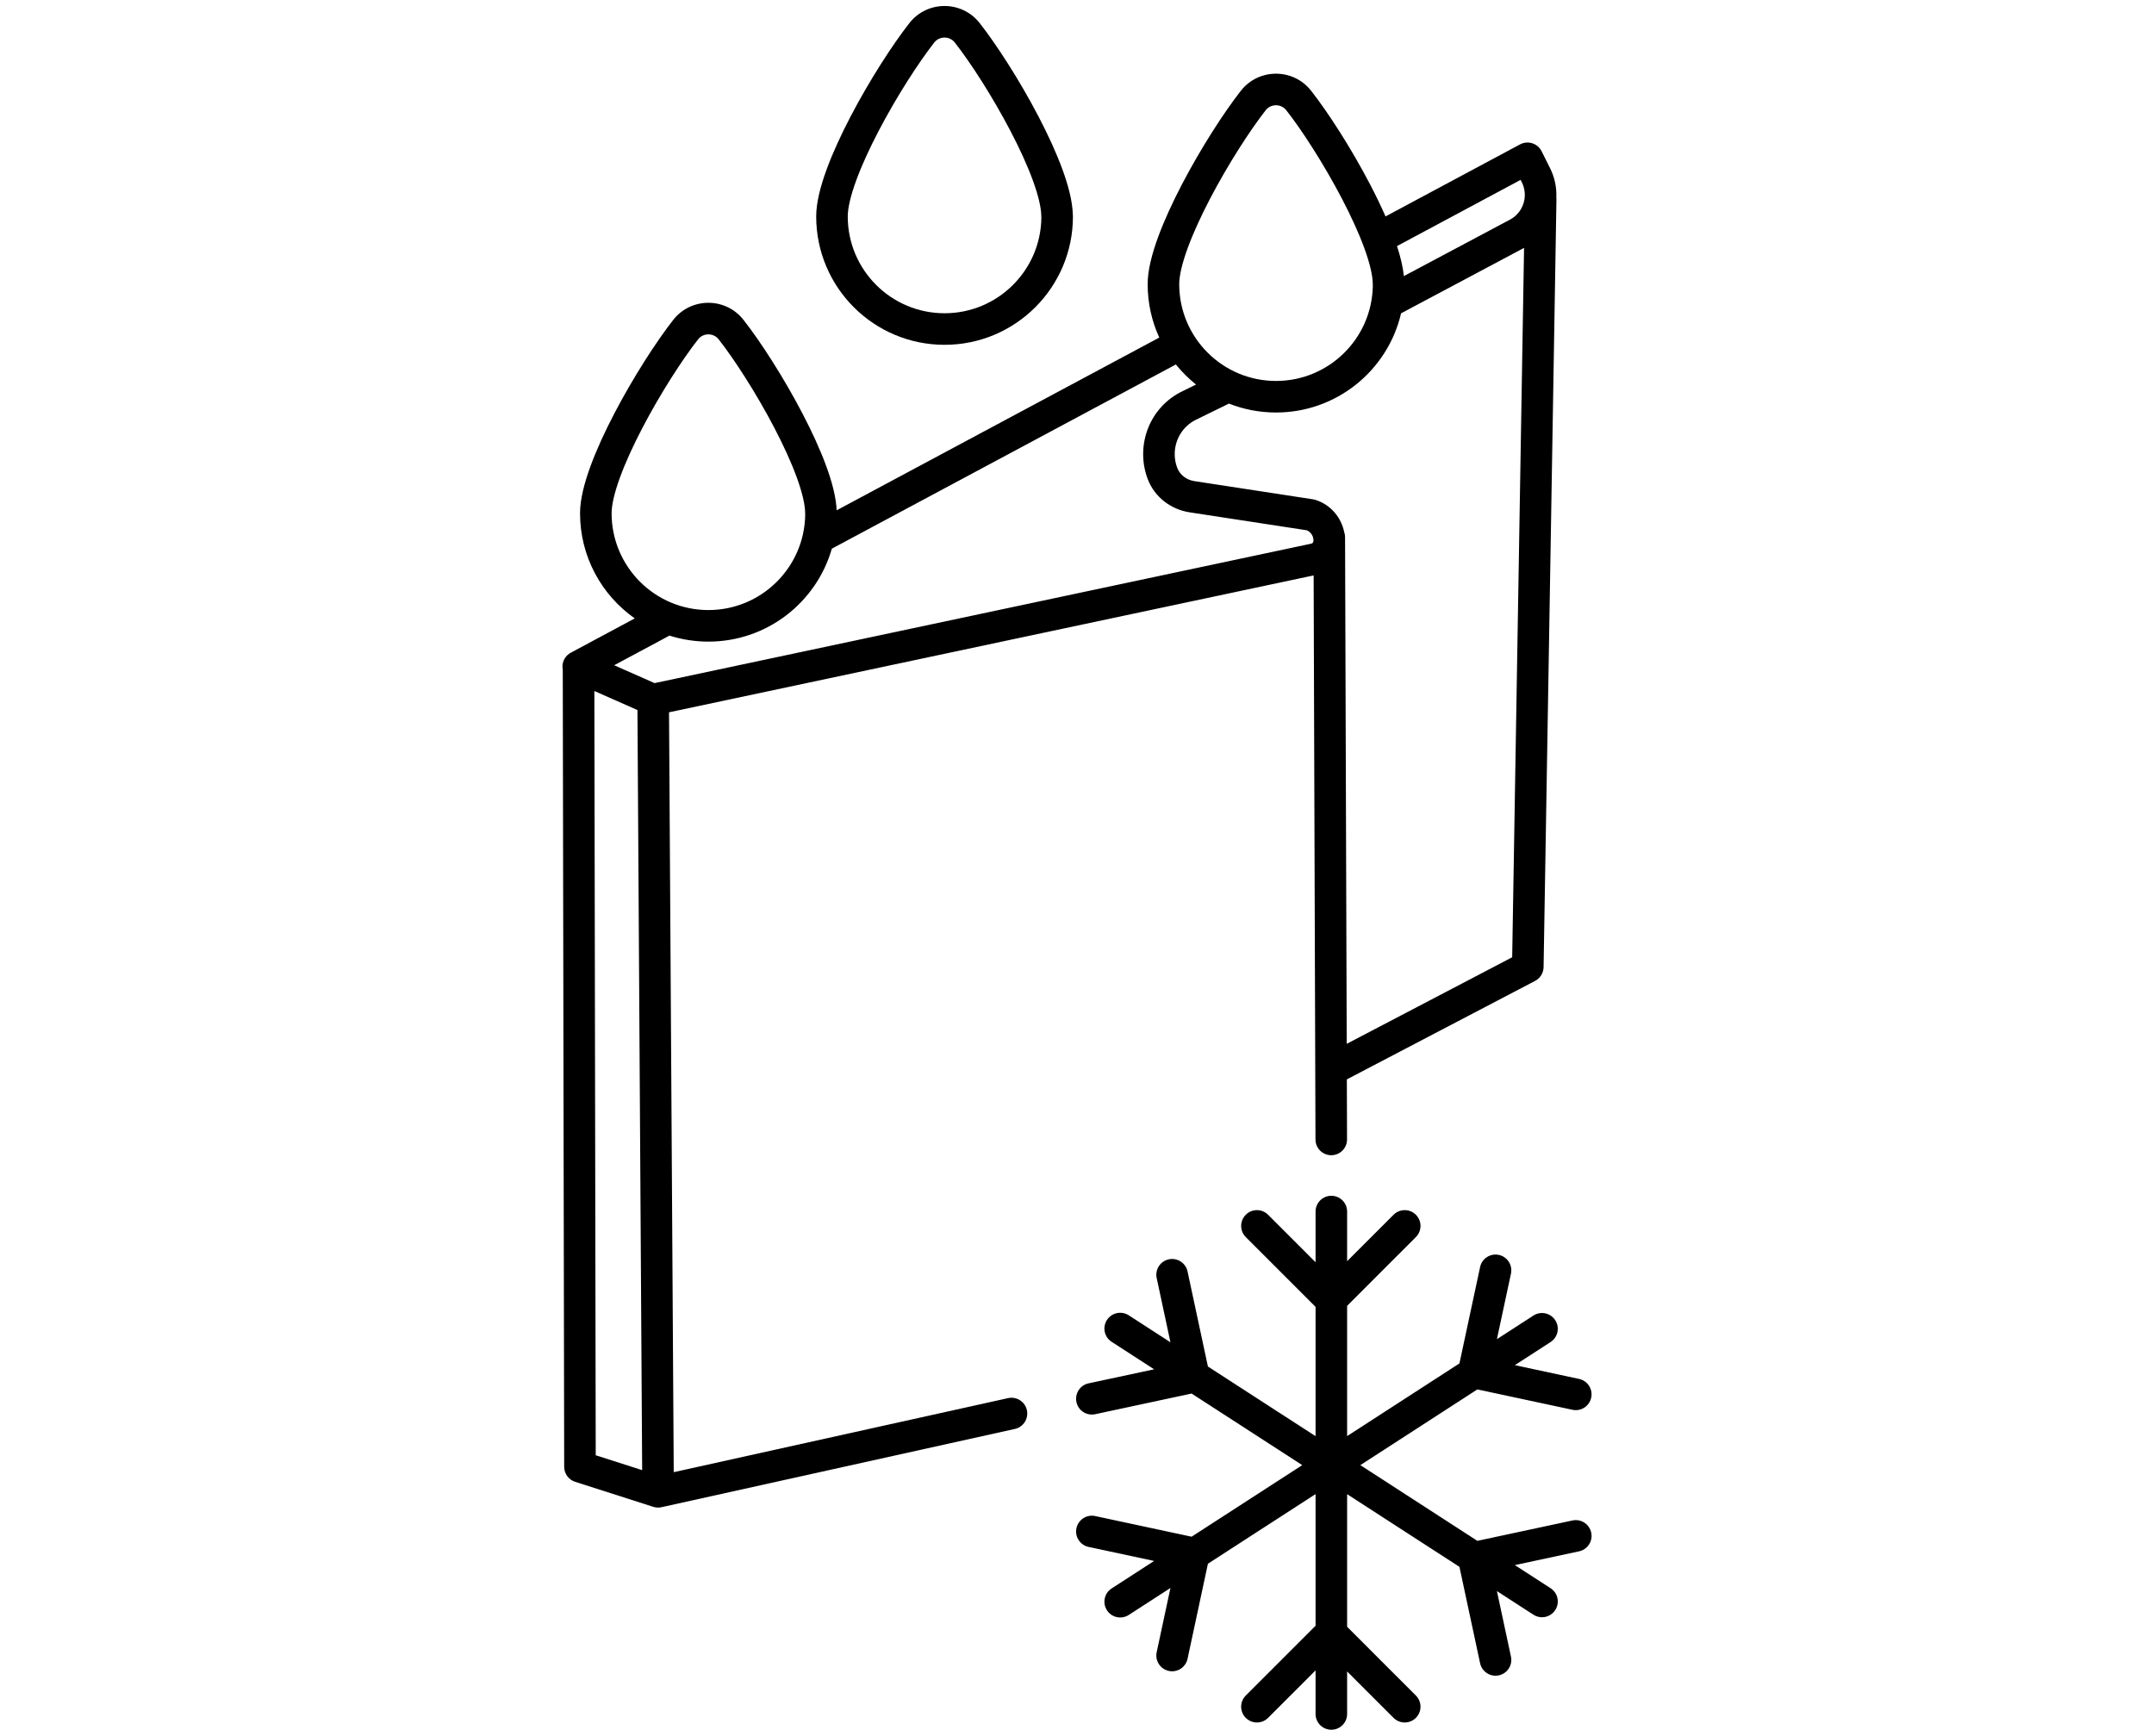
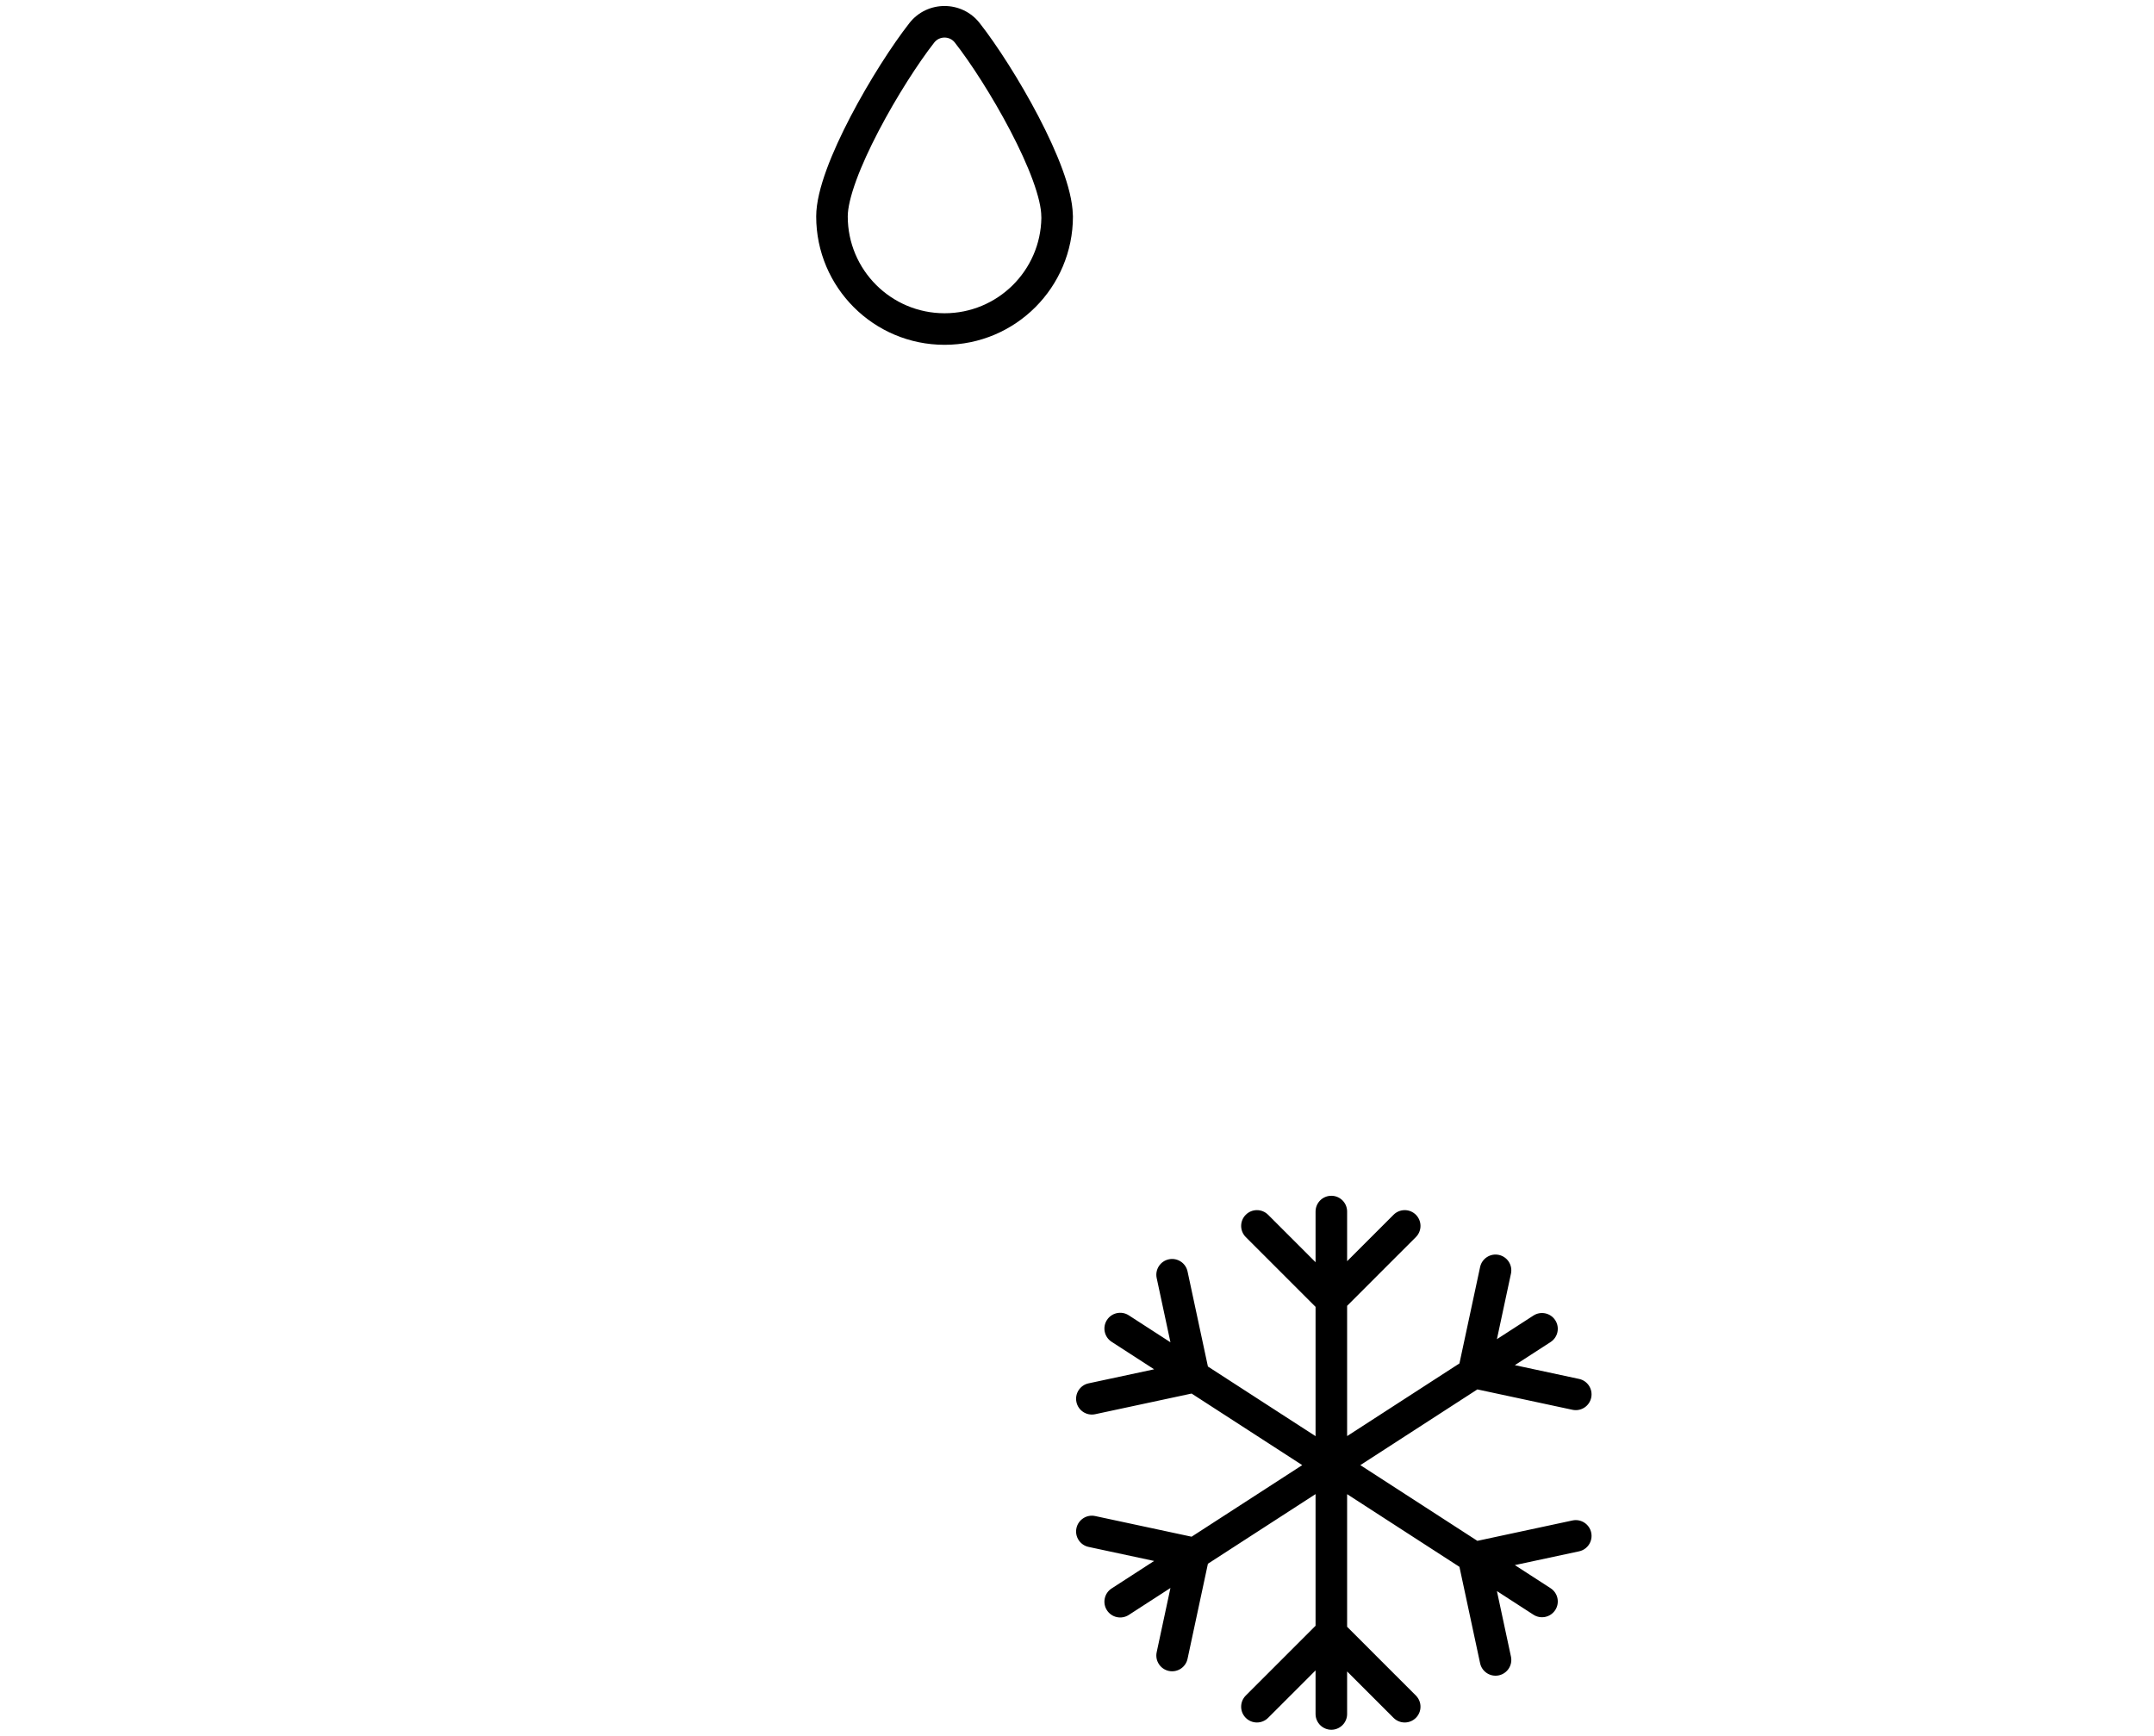
<svg xmlns="http://www.w3.org/2000/svg" width="819" height="660" viewBox="0 0 819 660" fill="none">
  <rect width="819" height="660" fill="white" />
  <g clip-path="url(#clip0_26_183)">
    <path fill-rule="evenodd" clip-rule="evenodd" d="M407.956 82.305C407.956 82.072 407.943 81.842 407.917 81.616C407.782 76.487 406.18 70.489 403.982 64.473C401.638 58.059 398.417 51.1 394.851 44.27C387.735 30.642 378.999 17.067 372.476 8.76C365.693 0.121 352.568 0.12 345.786 8.76L345.783 8.765C339.278 17.068 330.543 30.641 323.423 44.269C319.855 51.099 316.631 58.058 314.285 64.471C311.986 70.758 310.336 77.028 310.336 82.305C310.336 109.259 332.192 131.115 359.146 131.115C386.1 131.115 407.956 109.259 407.956 82.305ZM355.227 16.168C357.205 13.65 361.059 13.651 363.036 16.17C369.023 23.793 377.372 36.723 384.214 49.825C387.626 56.36 390.602 62.822 392.711 68.592C394.865 74.489 395.926 79.166 395.926 82.305C395.926 82.494 395.935 82.681 395.952 82.865C395.652 102.933 379.285 119.115 359.146 119.115C338.82 119.115 322.336 102.631 322.336 82.305C322.336 79.167 323.398 74.491 325.555 68.594C327.666 62.824 330.644 56.362 334.059 49.826C340.903 36.726 349.252 23.795 355.227 16.168Z" fill="black" />
-     <path fill-rule="evenodd" clip-rule="evenodd" d="M582.602 54.477C584.147 54.968 585.427 56.062 586.151 57.512L589.36 63.928C591.142 67.482 591.905 71.291 591.753 75.013C591.785 75.282 591.799 75.557 591.795 75.835L586.905 367.766C586.868 369.962 585.634 371.963 583.687 372.981L512.101 410.436L512.175 433.255C512.186 436.569 509.509 439.264 506.195 439.275C502.881 439.286 500.186 436.608 500.175 433.295L499.473 218.8L254.38 270.854L256.169 559.791L383.288 531.637C386.524 530.92 389.727 532.962 390.444 536.197C391.16 539.433 389.118 542.636 385.883 543.353L251.513 573.113C251.311 573.158 251.109 573.192 250.907 573.215C250.006 573.321 249.118 573.218 248.299 572.942L218.686 563.459C216.205 562.665 214.52 560.361 214.516 557.756L213.976 254.683C213.912 254.367 213.872 254.043 213.86 253.713C213.772 251.422 214.999 249.281 217.02 248.197L241.354 235.147C228.771 226.318 220.545 211.701 220.545 195.165C220.545 189.888 222.195 183.618 224.495 177.331C226.841 170.918 230.064 163.958 233.632 157.129C240.753 143.501 249.487 129.928 255.992 121.625L255.996 121.62C262.778 112.98 275.902 112.98 282.684 121.619C289.208 129.926 297.944 143.502 305.06 157.13C308.627 163.96 311.847 170.919 314.191 177.333C316.328 183.181 317.902 189.014 318.112 194.046L440.781 128.359C437.946 122.173 436.365 115.293 436.365 108.045C436.365 102.768 438.015 96.498 440.314 90.211C442.661 83.797 445.884 76.838 449.452 70.009C456.572 56.381 465.307 42.808 471.812 34.505L471.816 34.5C478.598 25.86 491.722 25.86 498.504 34.499C505.028 42.806 513.764 56.382 520.88 70.01C523.019 74.106 525.034 78.249 526.809 82.293L577.952 54.906C579.381 54.141 581.058 53.986 582.602 54.477ZM316.281 208.638C310.433 229.041 291.636 243.975 269.355 243.975C264.193 243.975 259.218 243.173 254.548 241.688L233.522 252.964L248.886 259.753L498.375 206.765L498.392 206.762C499.025 206.619 499.158 206.406 499.195 206.346L499.199 206.34C499.292 206.194 499.46 205.79 499.39 205.075C499.251 203.649 498.316 202.243 496.875 201.64L452.226 194.796L452.202 194.792C445.303 193.705 439.146 189.161 436.482 182.392L436.479 182.383C431.808 170.455 436.213 155.912 448.645 149.23C448.711 149.194 448.779 149.16 448.846 149.126L454.768 146.226C451.939 143.971 449.367 141.407 447.101 138.587L316.281 208.638ZM454.235 159.849L467.27 153.465C472.814 155.653 478.854 156.855 485.175 156.855C508.312 156.855 527.693 140.75 532.718 119.141L579.484 94.256L574.966 364.001L512.056 396.916L511.425 204.235C511.423 203.534 511.3 202.861 511.077 202.236C509.993 197.041 506.238 191.993 500.15 190.073C499.858 189.98 499.558 189.911 499.255 189.864L454.069 182.938L454.059 182.936C451.064 182.461 448.647 180.528 447.651 178.003C445.076 171.421 447.537 163.509 454.235 159.849ZM531.172 93.569C532.462 97.532 533.419 101.418 533.788 104.979L574.006 83.578L574.055 83.552C579.198 80.876 581.25 74.523 578.632 69.306L578.178 68.397L531.172 93.569ZM225.99 262.755L226.508 553.364L244.164 559.017L242.374 269.995L225.99 262.755ZM489.066 41.91C487.088 39.391 483.234 39.39 481.256 41.908C475.281 49.535 466.932 62.466 460.088 75.566C456.674 82.102 453.695 88.564 451.584 94.334C449.427 100.231 448.365 104.907 448.365 108.045C448.365 128.371 464.849 144.855 485.175 144.855C505.314 144.855 521.681 128.673 521.981 108.605C521.964 108.421 521.955 108.234 521.955 108.045C521.955 104.906 520.895 100.229 518.74 94.332C516.631 88.562 513.655 82.1 510.243 75.565C503.402 62.463 495.052 49.533 489.066 41.91ZM265.436 129.028C267.415 126.51 271.268 126.511 273.246 129.03C279.232 136.653 287.582 149.583 294.423 162.685C297.836 169.22 300.812 175.682 302.92 181.452C305.075 187.349 306.135 192.026 306.135 195.165C306.135 195.354 306.144 195.541 306.161 195.725C305.862 215.793 289.495 231.975 269.355 231.975C249.029 231.975 232.545 215.491 232.545 195.165C232.545 192.027 233.607 187.351 235.764 181.454C237.875 175.684 240.854 169.222 244.268 162.686C251.112 149.586 259.462 136.655 265.436 129.028Z" fill="black" />
    <path d="M506.206 454.695C509.52 454.695 512.206 457.381 512.206 460.695V479.57L529.863 461.912C532.207 459.569 536.005 459.569 538.349 461.912C540.692 464.256 540.692 468.055 538.349 470.398L512.206 496.54V546.073L554.914 518.44L562.768 481.788C563.463 478.548 566.652 476.484 569.892 477.178C573.133 477.873 575.196 481.062 574.502 484.302L569.162 509.221L583.047 500.238C585.829 498.438 589.543 499.234 591.344 502.016C593.144 504.798 592.348 508.512 589.565 510.313L575.978 519.104L600.403 524.338C603.643 525.033 605.707 528.222 605.013 531.462C604.319 534.702 601.129 536.766 597.889 536.072L561.729 528.323L517.231 557.115L561.729 585.907L597.889 578.158C601.129 577.464 604.319 579.528 605.013 582.768C605.707 586.008 603.643 589.197 600.403 589.892L575.978 595.126L589.565 603.918C592.348 605.718 593.144 609.432 591.344 612.214C589.543 614.997 585.829 615.793 583.047 613.993L569.162 605.009L574.502 629.928C575.196 633.168 573.133 636.358 569.892 637.052C566.652 637.746 563.463 635.683 562.768 632.442L554.914 595.79L512.206 568.157V618.59L538.349 644.732C540.692 647.076 540.692 650.875 538.349 653.218C536.005 655.561 532.207 655.561 529.863 653.218L512.206 635.56V651.735C512.206 655.049 509.52 657.735 506.206 657.735C502.892 657.735 500.206 655.049 500.206 651.735V635.17L482.158 653.218C479.815 655.561 476.016 655.561 473.673 653.218C471.33 650.875 471.33 647.076 473.673 644.732L500.206 618.199V568.13L459.279 594.611L451.532 630.762C450.838 634.002 447.648 636.066 444.408 635.372C441.168 634.678 439.104 631.488 439.798 628.248L445.031 603.83L429.185 614.083C426.403 615.883 422.689 615.087 420.889 612.305C419.088 609.522 419.884 605.808 422.667 604.008L438.824 593.553L413.898 588.212C410.658 587.518 408.594 584.328 409.289 581.088C409.983 577.848 413.173 575.784 416.413 576.478L453.073 584.334L495.141 557.115L453.073 529.896L416.413 537.752C413.173 538.446 409.983 536.382 409.289 533.142C408.594 529.902 410.658 526.712 413.898 526.018L438.824 520.677L422.667 510.223C419.884 508.422 419.088 504.708 420.889 501.926C422.689 499.144 426.403 498.347 429.185 500.148L445.031 510.4L439.798 485.982C439.104 482.742 441.168 479.552 444.408 478.858C447.648 478.164 450.838 480.228 451.532 483.468L459.279 519.619L500.206 546.1V496.931L473.673 470.398C471.33 468.055 471.33 464.256 473.673 461.912C476.016 459.569 479.815 459.569 482.158 461.912L500.206 479.96V460.695C500.206 457.381 502.892 454.695 506.206 454.695Z" fill="black" />
  </g>
  <defs>
    <clipPath id="clip0_26_183">
      <rect width="391.29" height="655.47" fill="white" transform="translate(213.855 2.265)" />
    </clipPath>
  </defs>
</svg>